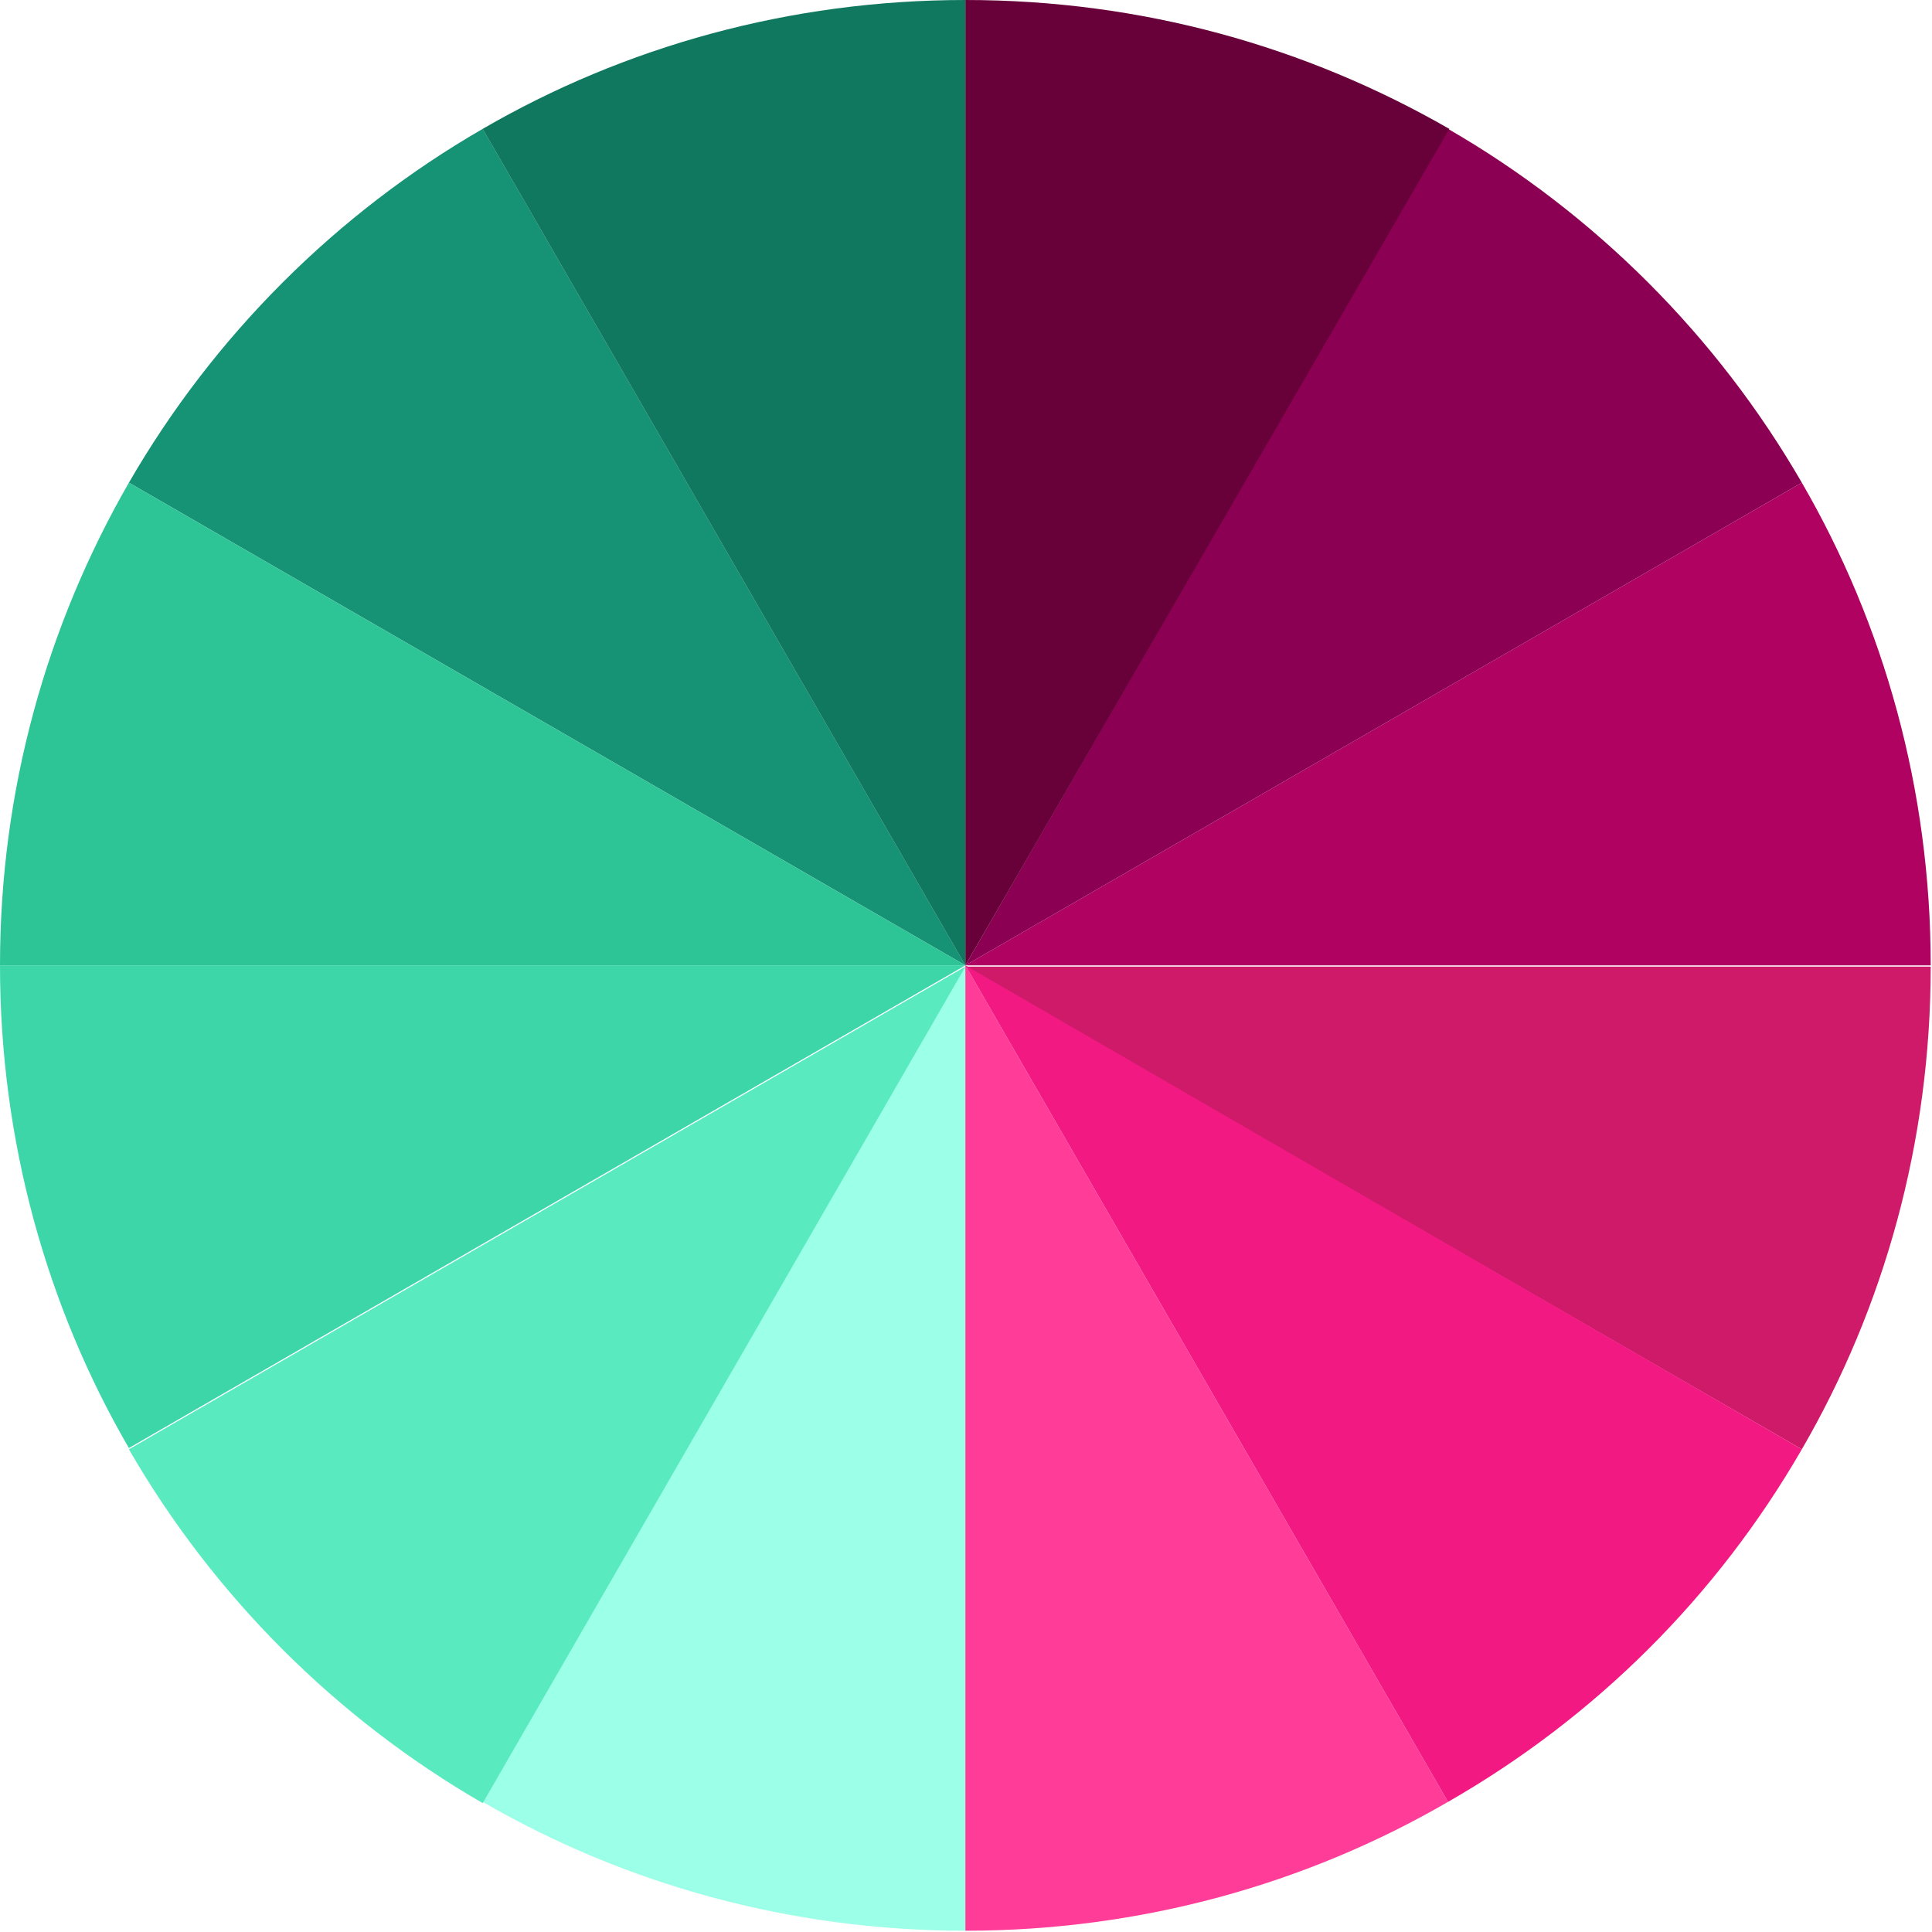
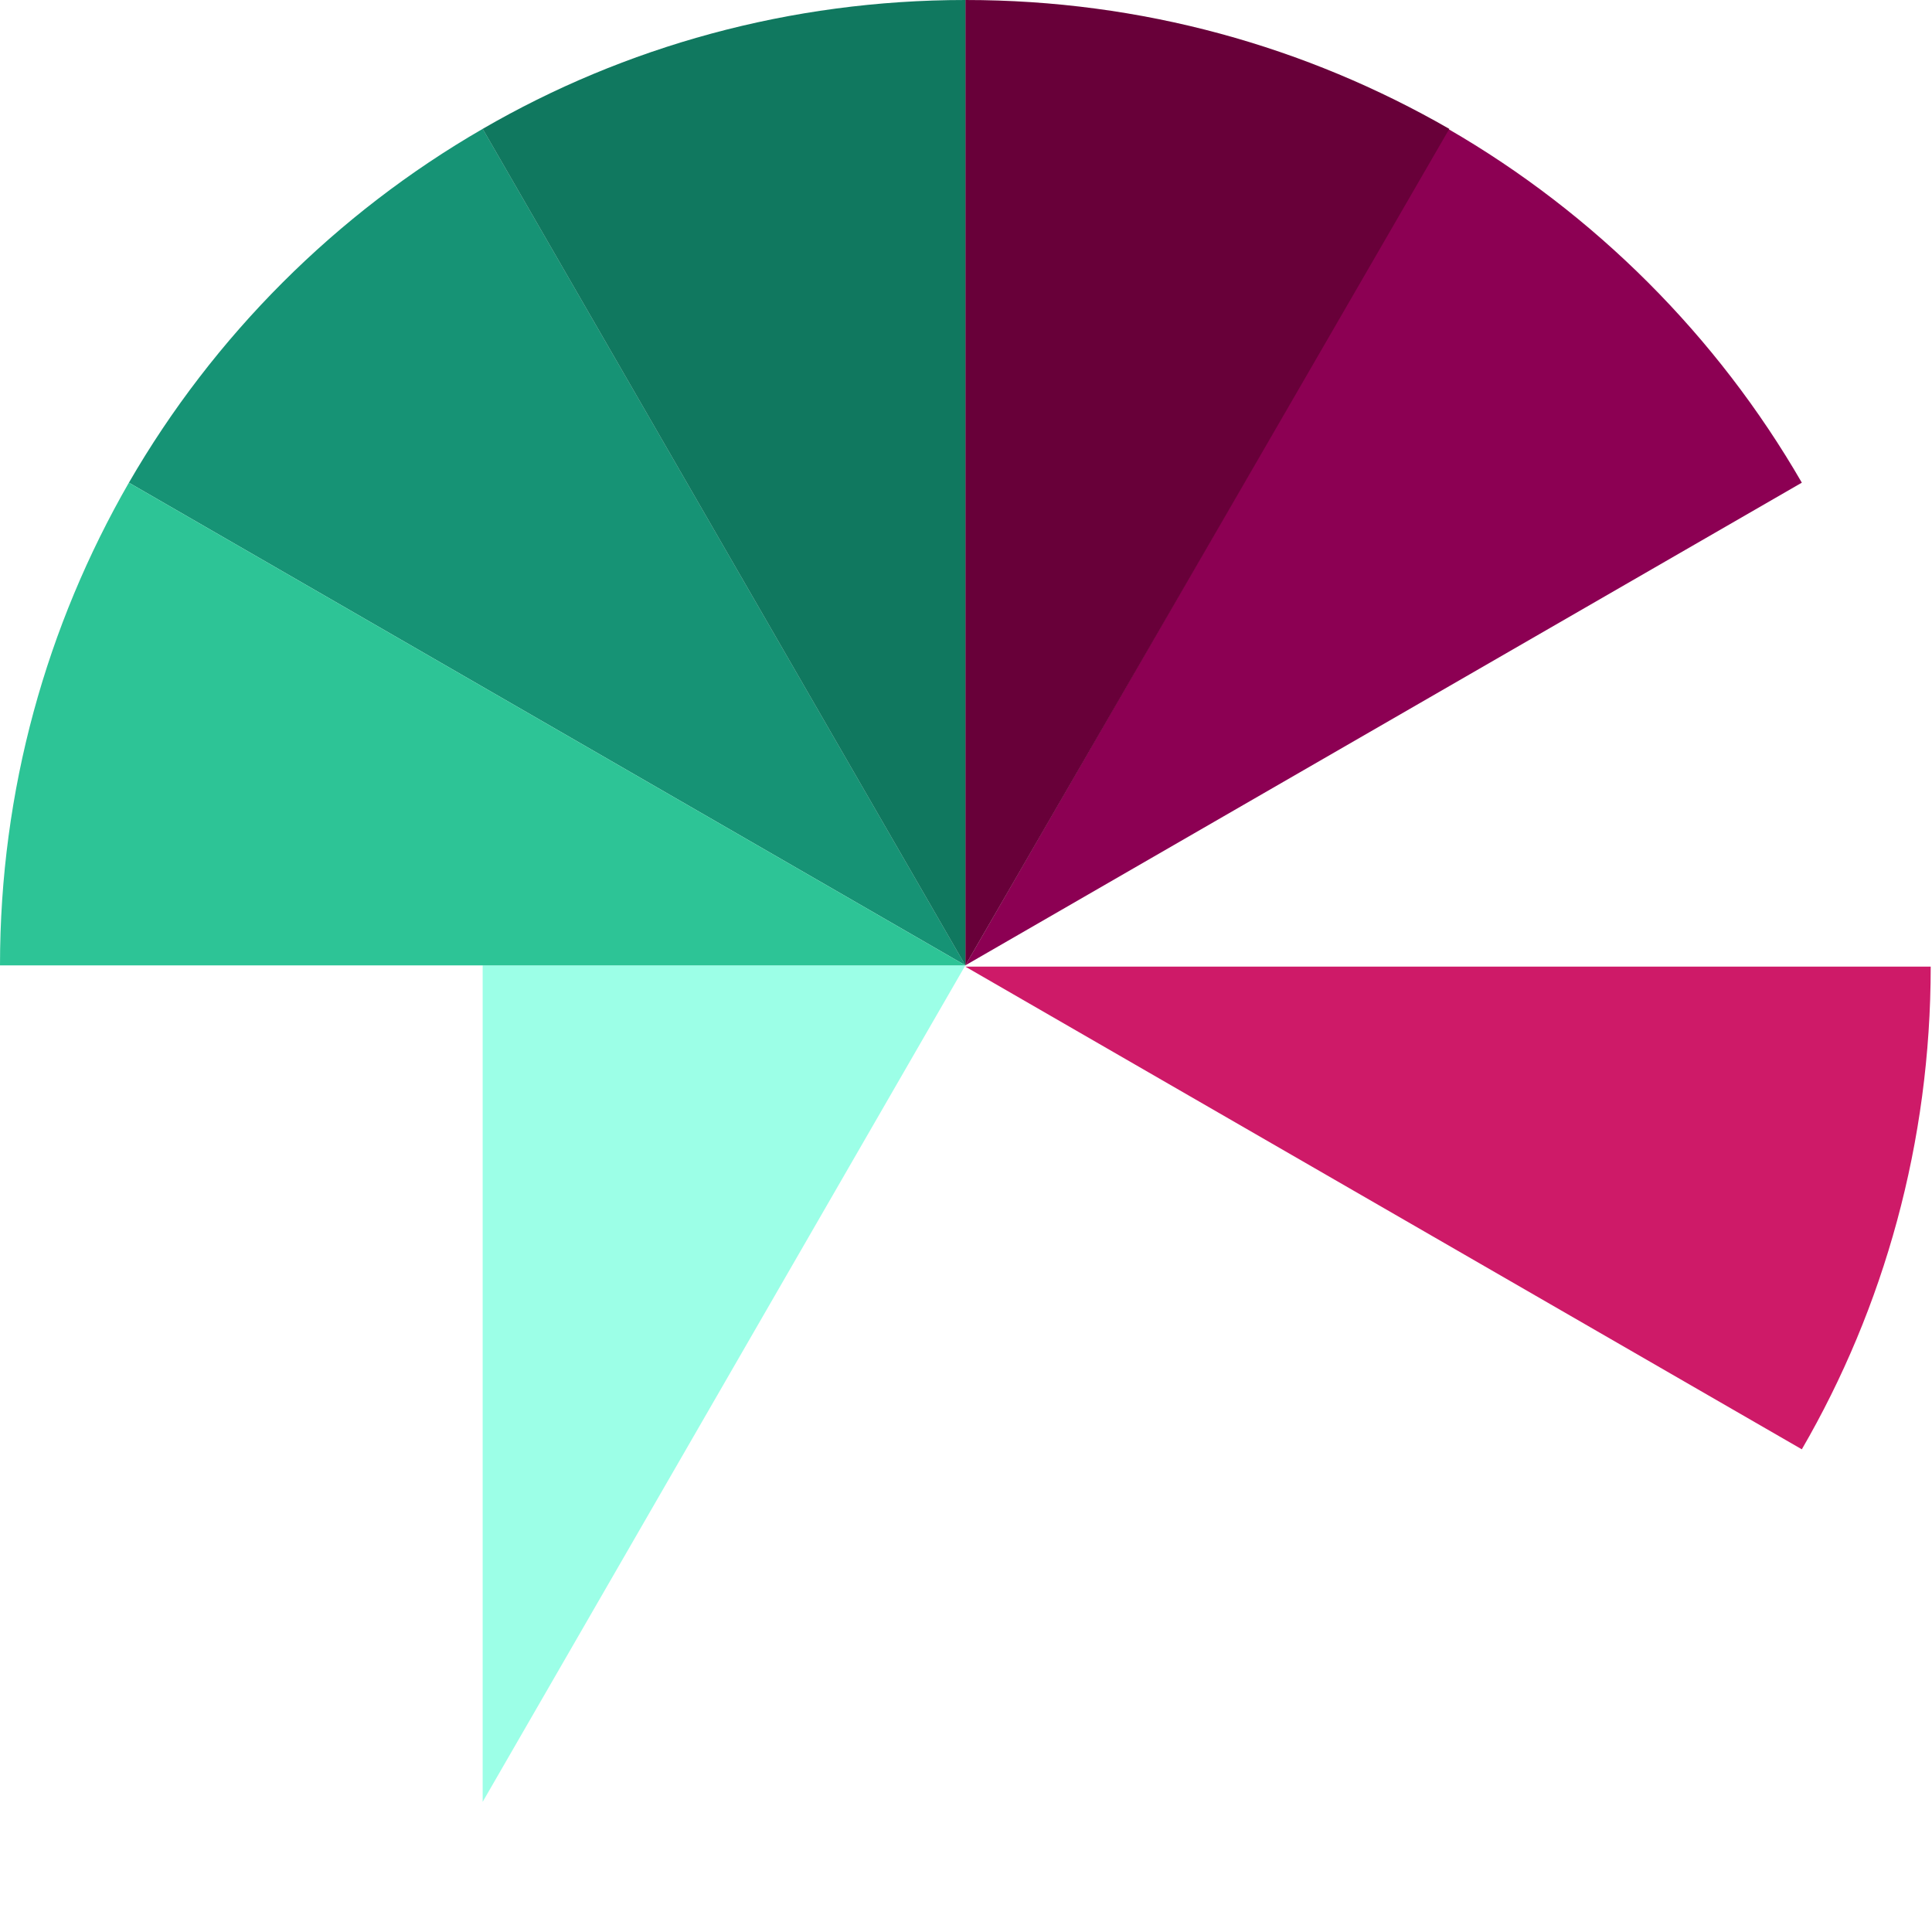
<svg xmlns="http://www.w3.org/2000/svg" width="93" height="93" viewBox="0 0 93 93" fill="none">
-   <path d="M46.469 46.469H92.938C92.938 38.015 90.688 30.047 86.734 23.234L46.469 46.469Z" fill="#AF0261" />
  <path d="M86.734 69.765C90.688 62.953 92.938 54.985 92.938 46.53H46.469L86.734 69.765Z" fill="#CE1A68" />
  <path d="M23.236 6.203C16.18 10.278 10.28 16.178 6.205 23.234L46.471 46.469L23.236 6.203Z" fill="#169375" />
-   <path d="M46.469 46.47L23.234 86.735C30.047 90.689 38.015 92.939 46.469 92.939V46.47Z" fill="#9CFFE7" />
+   <path d="M46.469 46.47L23.234 86.735V46.47Z" fill="#9CFFE7" />
  <path d="M46.469 46.469L86.734 23.234C82.659 16.178 76.759 10.278 69.704 6.203L46.469 46.469Z" fill="#8C0053" />
-   <path d="M46.469 46.47V92.939C54.923 92.939 62.891 90.689 69.704 86.735L46.469 46.47Z" fill="#FF3D98" />
-   <path d="M86.734 69.765L46.469 46.47L69.704 86.735C76.82 82.66 82.659 76.821 86.734 69.765Z" fill="#F21982" />
-   <path d="M6.205 69.765C10.28 76.821 16.18 82.721 23.236 86.796L46.471 46.53L6.205 69.765Z" fill="#59EBBF" />
-   <path d="M46.47 46.47H0C0 54.924 2.25 62.892 6.204 69.704L46.47 46.47Z" fill="#3DD6A8" />
  <path d="M69.764 6.204C62.891 2.25 54.984 0 46.469 0V46.47L69.764 6.204Z" fill="#680039" />
  <path d="M46.469 0C38.015 0 30.047 2.25 23.234 6.204L46.469 46.47V0Z" fill="#10785F" />
  <path d="M46.47 46.469L6.204 23.234C2.25 30.108 0 38.015 0 46.469H46.47Z" fill="#2DC496" />
</svg>